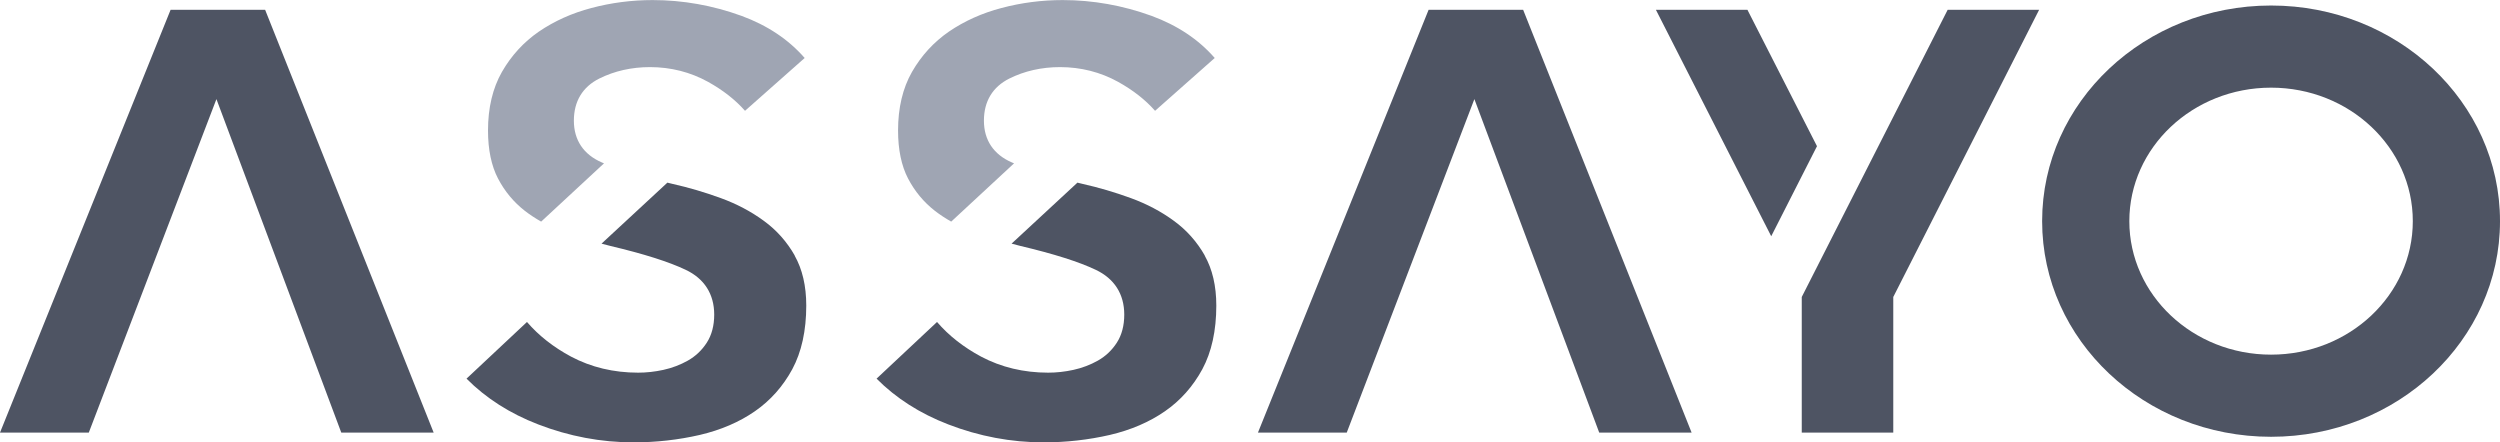
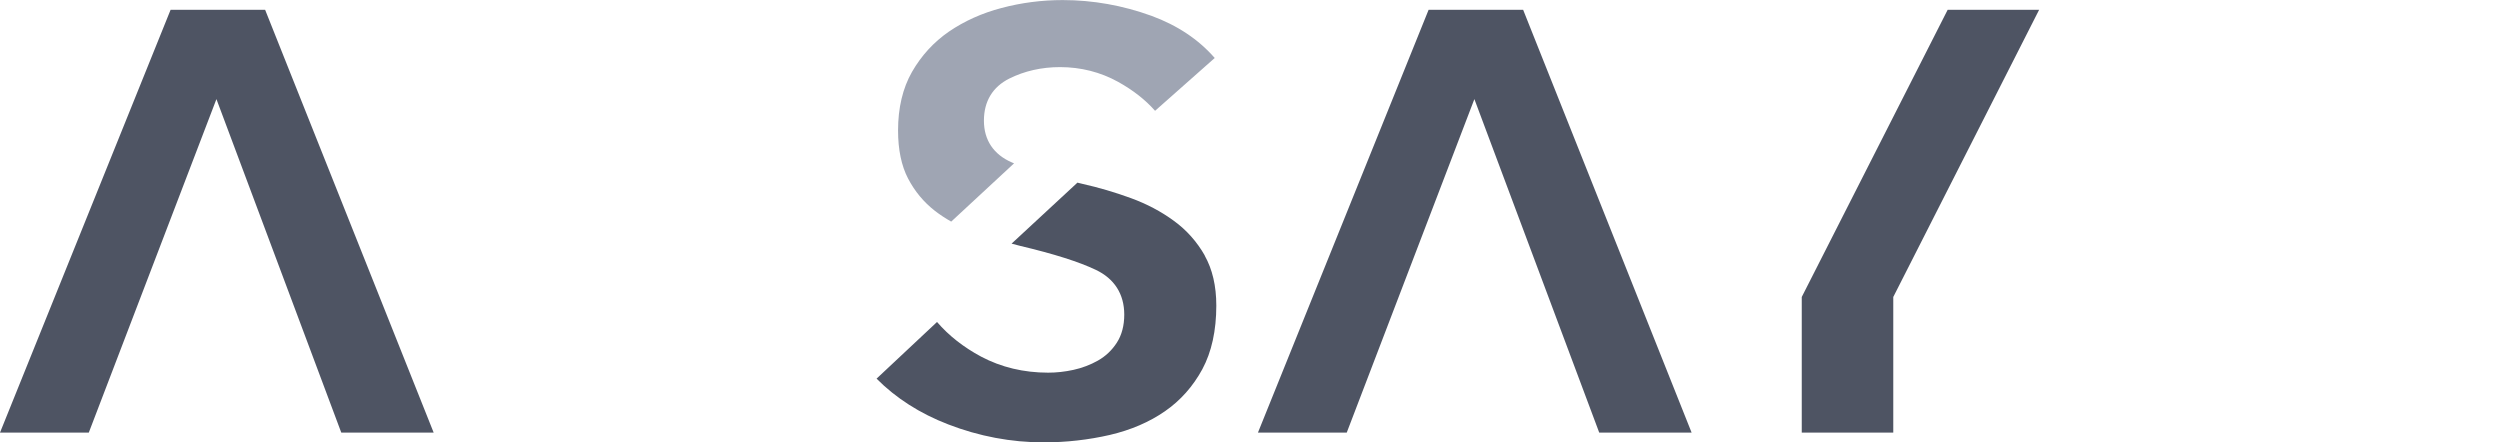
<svg xmlns="http://www.w3.org/2000/svg" id="Layer_1" viewBox="0 0 375.87 66.5">
  <defs>
    <style>.cls-1{fill:#9fa5b3;}.cls-2{fill:#4e5463;}</style>
  </defs>
  <polygon class="cls-2" points="65.2 65.04 39.86 1.47 37.69 1.47 27.52 1.47 25.65 1.47 0 65.04 13.35 65.04 32.54 14.9 51.31 65.04 65.2 65.04" />
  <polygon class="cls-2" points="254.33 65.04 229 1.47 226.82 1.47 216.65 1.47 214.79 1.47 189.13 65.04 202.48 65.04 221.67 14.9 240.44 65.04 254.33 65.04" />
  <g>
    <polygon class="cls-2" points="292.83 1.47 270.89 44.65 270.89 65.04 284.65 65.04 284.65 44.65 306.58 1.47 292.83 1.47" />
-     <polygon class="cls-2" points="262.72 1.47 248.96 1.47 266.3 35.52 273.18 21.98 262.72 1.47" />
  </g>
-   <path class="cls-2" d="M341.45,.83c-19.01,0-34.42,14.51-34.42,32.42s15.41,32.42,34.42,32.42,34.42-14.52,34.42-32.42S360.46,.83,341.45,.83Zm0,52.49c-11.77,0-21.31-8.99-21.31-20.07s9.54-20.07,21.31-20.07,21.31,8.99,21.31,20.07-9.54,20.07-21.31,20.07Z" />
  <g>
    <path class="cls-1" d="M140.56,31.7c.76,.59,1.58,1.12,2.45,1.62l9.45-8.76c-.11-.05-.23-.09-.33-.14-2.75-1.19-4.2-3.36-4.2-6.28s1.32-5.08,3.82-6.33c2.29-1.14,4.86-1.72,7.62-1.72,3.14,0,6.08,.75,8.74,2.22,2.25,1.25,4.11,2.71,5.55,4.35l8.97-7.94c-2.42-2.78-5.61-4.91-9.51-6.34-4.33-1.57-8.82-2.37-13.35-2.37-3.13,0-6.22,.4-9.19,1.19-2.91,.76-5.58,1.96-7.91,3.55-2.28,1.57-4.15,3.61-5.56,6.07-1.39,2.44-2.09,5.4-2.09,8.8,0,2.88,.51,5.31,1.5,7.21,1.01,1.94,2.37,3.57,4.04,4.87Z" />
    <path class="cls-2" d="M181.14,38.42c-1.18-2.07-2.74-3.83-4.64-5.21-1.92-1.41-4.1-2.56-6.49-3.43-2.44-.89-4.87-1.6-7.24-2.13-.27-.06-.52-.13-.78-.19l-9.9,9.17c.44,.11,.86,.24,1.3,.34,5.1,1.21,8.81,2.39,11.34,3.59,2.82,1.33,4.3,3.66,4.3,6.74,0,1.64-.37,3.06-1.11,4.21-.73,1.14-1.69,2.05-2.86,2.71-1.12,.63-2.35,1.1-3.67,1.39-1.28,.28-2.56,.42-3.8,.42-3.67,0-7.06-.81-10.08-2.41-2.63-1.41-4.86-3.15-6.63-5.21l-9.09,8.52c2.92,2.94,6.54,5.25,10.78,6.88,4.63,1.79,9.46,2.7,14.34,2.7,3.4,0,6.75-.38,9.96-1.12,3.16-.74,5.95-1.94,8.28-3.56,2.33-1.61,4.22-3.74,5.62-6.32,1.39-2.58,2.1-5.8,2.1-9.57,0-2.95-.59-5.47-1.75-7.52Z" />
  </g>
  <g>
-     <path class="cls-2" d="M119.49,38.42c-1.18-2.07-2.74-3.83-4.64-5.21-1.92-1.41-4.1-2.56-6.49-3.43-2.44-.89-4.87-1.6-7.24-2.13-.27-.06-.52-.13-.78-.19l-9.9,9.17c.44,.11,.86,.24,1.3,.34,5.1,1.21,8.81,2.39,11.34,3.59,2.82,1.33,4.3,3.66,4.3,6.74,0,1.64-.37,3.06-1.11,4.21-.73,1.14-1.69,2.05-2.86,2.71-1.12,.63-2.35,1.1-3.67,1.39-1.28,.28-2.56,.42-3.8,.42-3.67,0-7.06-.81-10.08-2.41-2.63-1.41-4.86-3.15-6.63-5.21l-9.09,8.52c2.92,2.94,6.54,5.25,10.78,6.88,4.63,1.79,9.46,2.7,14.34,2.7,3.4,0,6.75-.38,9.96-1.12,3.16-.74,5.95-1.94,8.28-3.56,2.33-1.61,4.22-3.74,5.62-6.32,1.39-2.58,2.1-5.8,2.1-9.57,0-2.95-.59-5.47-1.75-7.52Z" />
-     <path class="cls-1" d="M78.91,31.7c.76,.59,1.58,1.12,2.45,1.62l9.45-8.76c-.11-.05-.23-.09-.33-.14-2.75-1.19-4.2-3.36-4.2-6.28s1.32-5.08,3.82-6.33c2.29-1.14,4.86-1.72,7.62-1.72,3.14,0,6.08,.75,8.74,2.22,2.25,1.25,4.11,2.71,5.55,4.35l8.97-7.94c-2.42-2.78-5.61-4.91-9.51-6.34-4.33-1.57-8.82-2.37-13.35-2.37-3.13,0-6.22,.4-9.19,1.19-2.91,.76-5.58,1.96-7.91,3.55-2.28,1.57-4.15,3.61-5.56,6.07-1.39,2.44-2.09,5.4-2.09,8.8,0,2.88,.51,5.31,1.5,7.21,1.01,1.94,2.37,3.57,4.04,4.87Z" />
-   </g>
+     </g>
</svg>